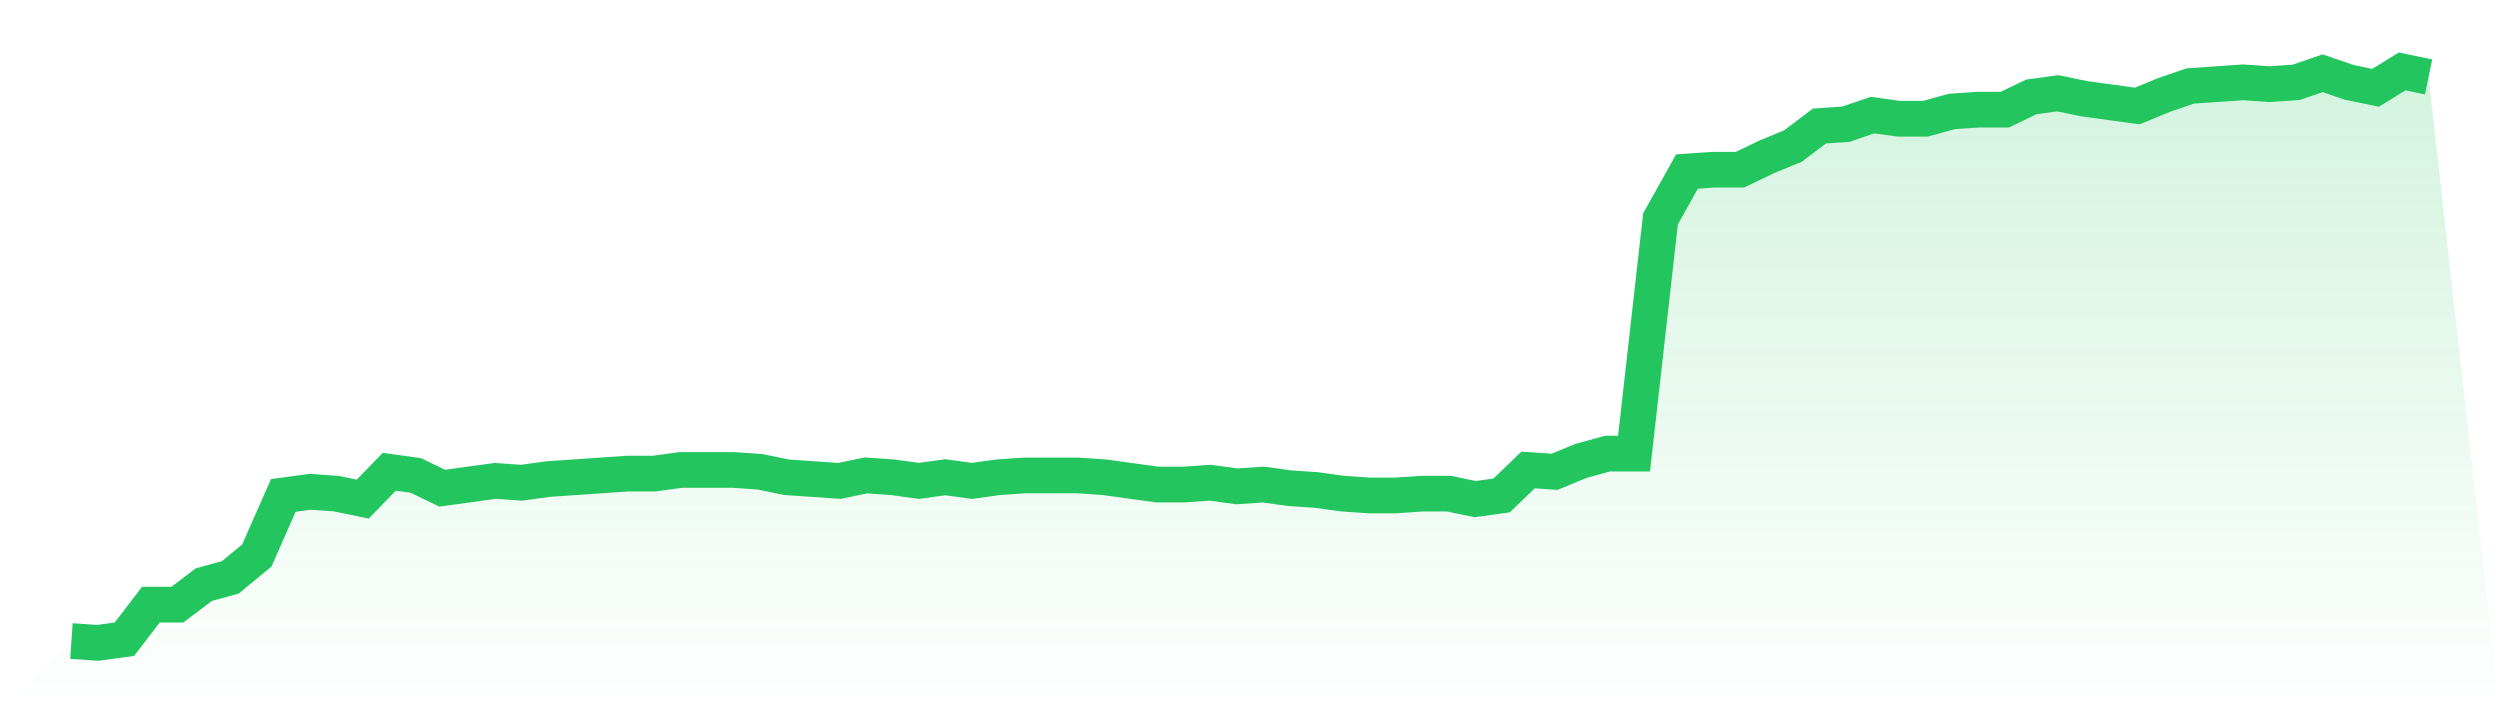
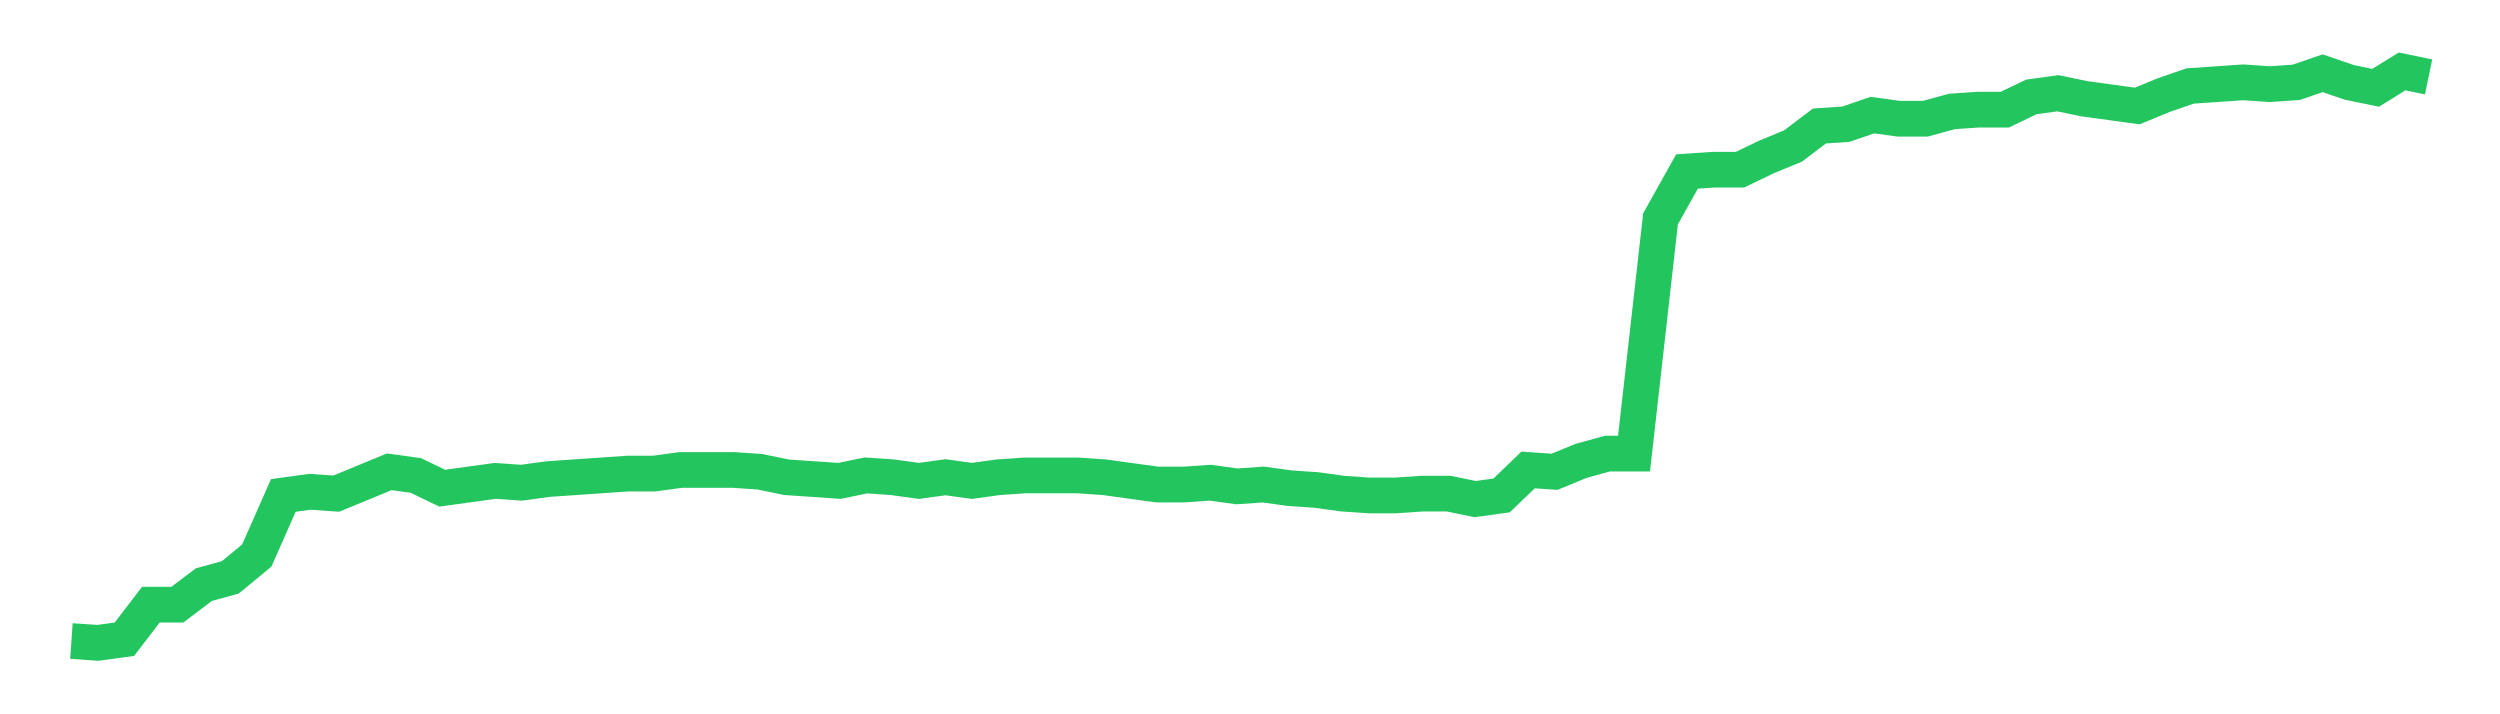
<svg xmlns="http://www.w3.org/2000/svg" viewBox="0 0 140 40">
  <defs>
    <linearGradient id="gradient" x1="0" x2="0" y1="0" y2="1">
      <stop offset="0%" stop-color="#22c55e" stop-opacity="0.2" />
      <stop offset="100%" stop-color="#22c55e" stop-opacity="0" />
    </linearGradient>
  </defs>
-   <path d="M4,35.898 L4,35.898 L5.483,36 L6.966,35.796 L8.449,33.86 L9.933,33.86 L11.416,32.739 L12.899,32.331 L14.382,31.108 L15.865,27.745 L17.348,27.541 L18.831,27.643 L20.315,27.949 L21.798,26.42 L23.281,26.624 L24.764,27.338 L26.247,27.134 L27.73,26.93 L29.213,27.032 L30.697,26.828 L32.18,26.726 L33.663,26.624 L35.146,26.522 L36.629,26.522 L38.112,26.318 L39.596,26.318 L41.079,26.318 L42.562,26.42 L44.045,26.726 L45.528,26.828 L47.011,26.93 L48.494,26.624 L49.978,26.726 L51.461,26.93 L52.944,26.726 L54.427,26.93 L55.91,26.726 L57.393,26.624 L58.876,26.624 L60.36,26.624 L61.843,26.726 L63.326,26.93 L64.809,27.134 L66.292,27.134 L67.775,27.032 L69.258,27.236 L70.742,27.134 L72.225,27.338 L73.708,27.439 L75.191,27.643 L76.674,27.745 L78.157,27.745 L79.64,27.643 L81.124,27.643 L82.607,27.949 L84.09,27.745 L85.573,26.318 L87.056,26.42 L88.539,25.809 L90.022,25.401 L91.506,25.401 L92.989,12.255 L94.472,9.605 L95.955,9.503 L97.438,9.503 L98.921,8.79 L100.404,8.178 L101.888,7.057 L103.371,6.955 L104.854,6.446 L106.337,6.65 L107.82,6.65 L109.303,6.242 L110.787,6.14 L112.27,6.14 L113.753,5.427 L115.236,5.223 L116.719,5.529 L118.202,5.732 L119.685,5.936 L121.169,5.325 L122.652,4.815 L124.135,4.713 L125.618,4.611 L127.101,4.713 L128.584,4.611 L130.067,4.102 L131.551,4.611 L133.034,4.917 L134.517,4 L136,4.306 L140,40 L0,40 z" fill="url(#gradient)" />
-   <path d="M4,35.898 L4,35.898 L5.483,36 L6.966,35.796 L8.449,33.86 L9.933,33.86 L11.416,32.739 L12.899,32.331 L14.382,31.108 L15.865,27.745 L17.348,27.541 L18.831,27.643 L20.315,27.949 L21.798,26.42 L23.281,26.624 L24.764,27.338 L26.247,27.134 L27.73,26.93 L29.213,27.032 L30.697,26.828 L32.18,26.726 L33.663,26.624 L35.146,26.522 L36.629,26.522 L38.112,26.318 L39.596,26.318 L41.079,26.318 L42.562,26.42 L44.045,26.726 L45.528,26.828 L47.011,26.93 L48.494,26.624 L49.978,26.726 L51.461,26.93 L52.944,26.726 L54.427,26.93 L55.91,26.726 L57.393,26.624 L58.876,26.624 L60.36,26.624 L61.843,26.726 L63.326,26.93 L64.809,27.134 L66.292,27.134 L67.775,27.032 L69.258,27.236 L70.742,27.134 L72.225,27.338 L73.708,27.439 L75.191,27.643 L76.674,27.745 L78.157,27.745 L79.64,27.643 L81.124,27.643 L82.607,27.949 L84.09,27.745 L85.573,26.318 L87.056,26.42 L88.539,25.809 L90.022,25.401 L91.506,25.401 L92.989,12.255 L94.472,9.605 L95.955,9.503 L97.438,9.503 L98.921,8.79 L100.404,8.178 L101.888,7.057 L103.371,6.955 L104.854,6.446 L106.337,6.65 L107.82,6.65 L109.303,6.242 L110.787,6.14 L112.27,6.14 L113.753,5.427 L115.236,5.223 L116.719,5.529 L118.202,5.732 L119.685,5.936 L121.169,5.325 L122.652,4.815 L124.135,4.713 L125.618,4.611 L127.101,4.713 L128.584,4.611 L130.067,4.102 L131.551,4.611 L133.034,4.917 L134.517,4 L136,4.306" fill="none" stroke="#22c55e" stroke-width="2" />
+   <path d="M4,35.898 L4,35.898 L5.483,36 L6.966,35.796 L8.449,33.86 L9.933,33.86 L11.416,32.739 L12.899,32.331 L14.382,31.108 L15.865,27.745 L17.348,27.541 L18.831,27.643 L21.798,26.42 L23.281,26.624 L24.764,27.338 L26.247,27.134 L27.73,26.93 L29.213,27.032 L30.697,26.828 L32.18,26.726 L33.663,26.624 L35.146,26.522 L36.629,26.522 L38.112,26.318 L39.596,26.318 L41.079,26.318 L42.562,26.42 L44.045,26.726 L45.528,26.828 L47.011,26.93 L48.494,26.624 L49.978,26.726 L51.461,26.93 L52.944,26.726 L54.427,26.93 L55.91,26.726 L57.393,26.624 L58.876,26.624 L60.36,26.624 L61.843,26.726 L63.326,26.93 L64.809,27.134 L66.292,27.134 L67.775,27.032 L69.258,27.236 L70.742,27.134 L72.225,27.338 L73.708,27.439 L75.191,27.643 L76.674,27.745 L78.157,27.745 L79.64,27.643 L81.124,27.643 L82.607,27.949 L84.09,27.745 L85.573,26.318 L87.056,26.42 L88.539,25.809 L90.022,25.401 L91.506,25.401 L92.989,12.255 L94.472,9.605 L95.955,9.503 L97.438,9.503 L98.921,8.79 L100.404,8.178 L101.888,7.057 L103.371,6.955 L104.854,6.446 L106.337,6.65 L107.82,6.65 L109.303,6.242 L110.787,6.14 L112.27,6.14 L113.753,5.427 L115.236,5.223 L116.719,5.529 L118.202,5.732 L119.685,5.936 L121.169,5.325 L122.652,4.815 L124.135,4.713 L125.618,4.611 L127.101,4.713 L128.584,4.611 L130.067,4.102 L131.551,4.611 L133.034,4.917 L134.517,4 L136,4.306" fill="none" stroke="#22c55e" stroke-width="2" />
</svg>